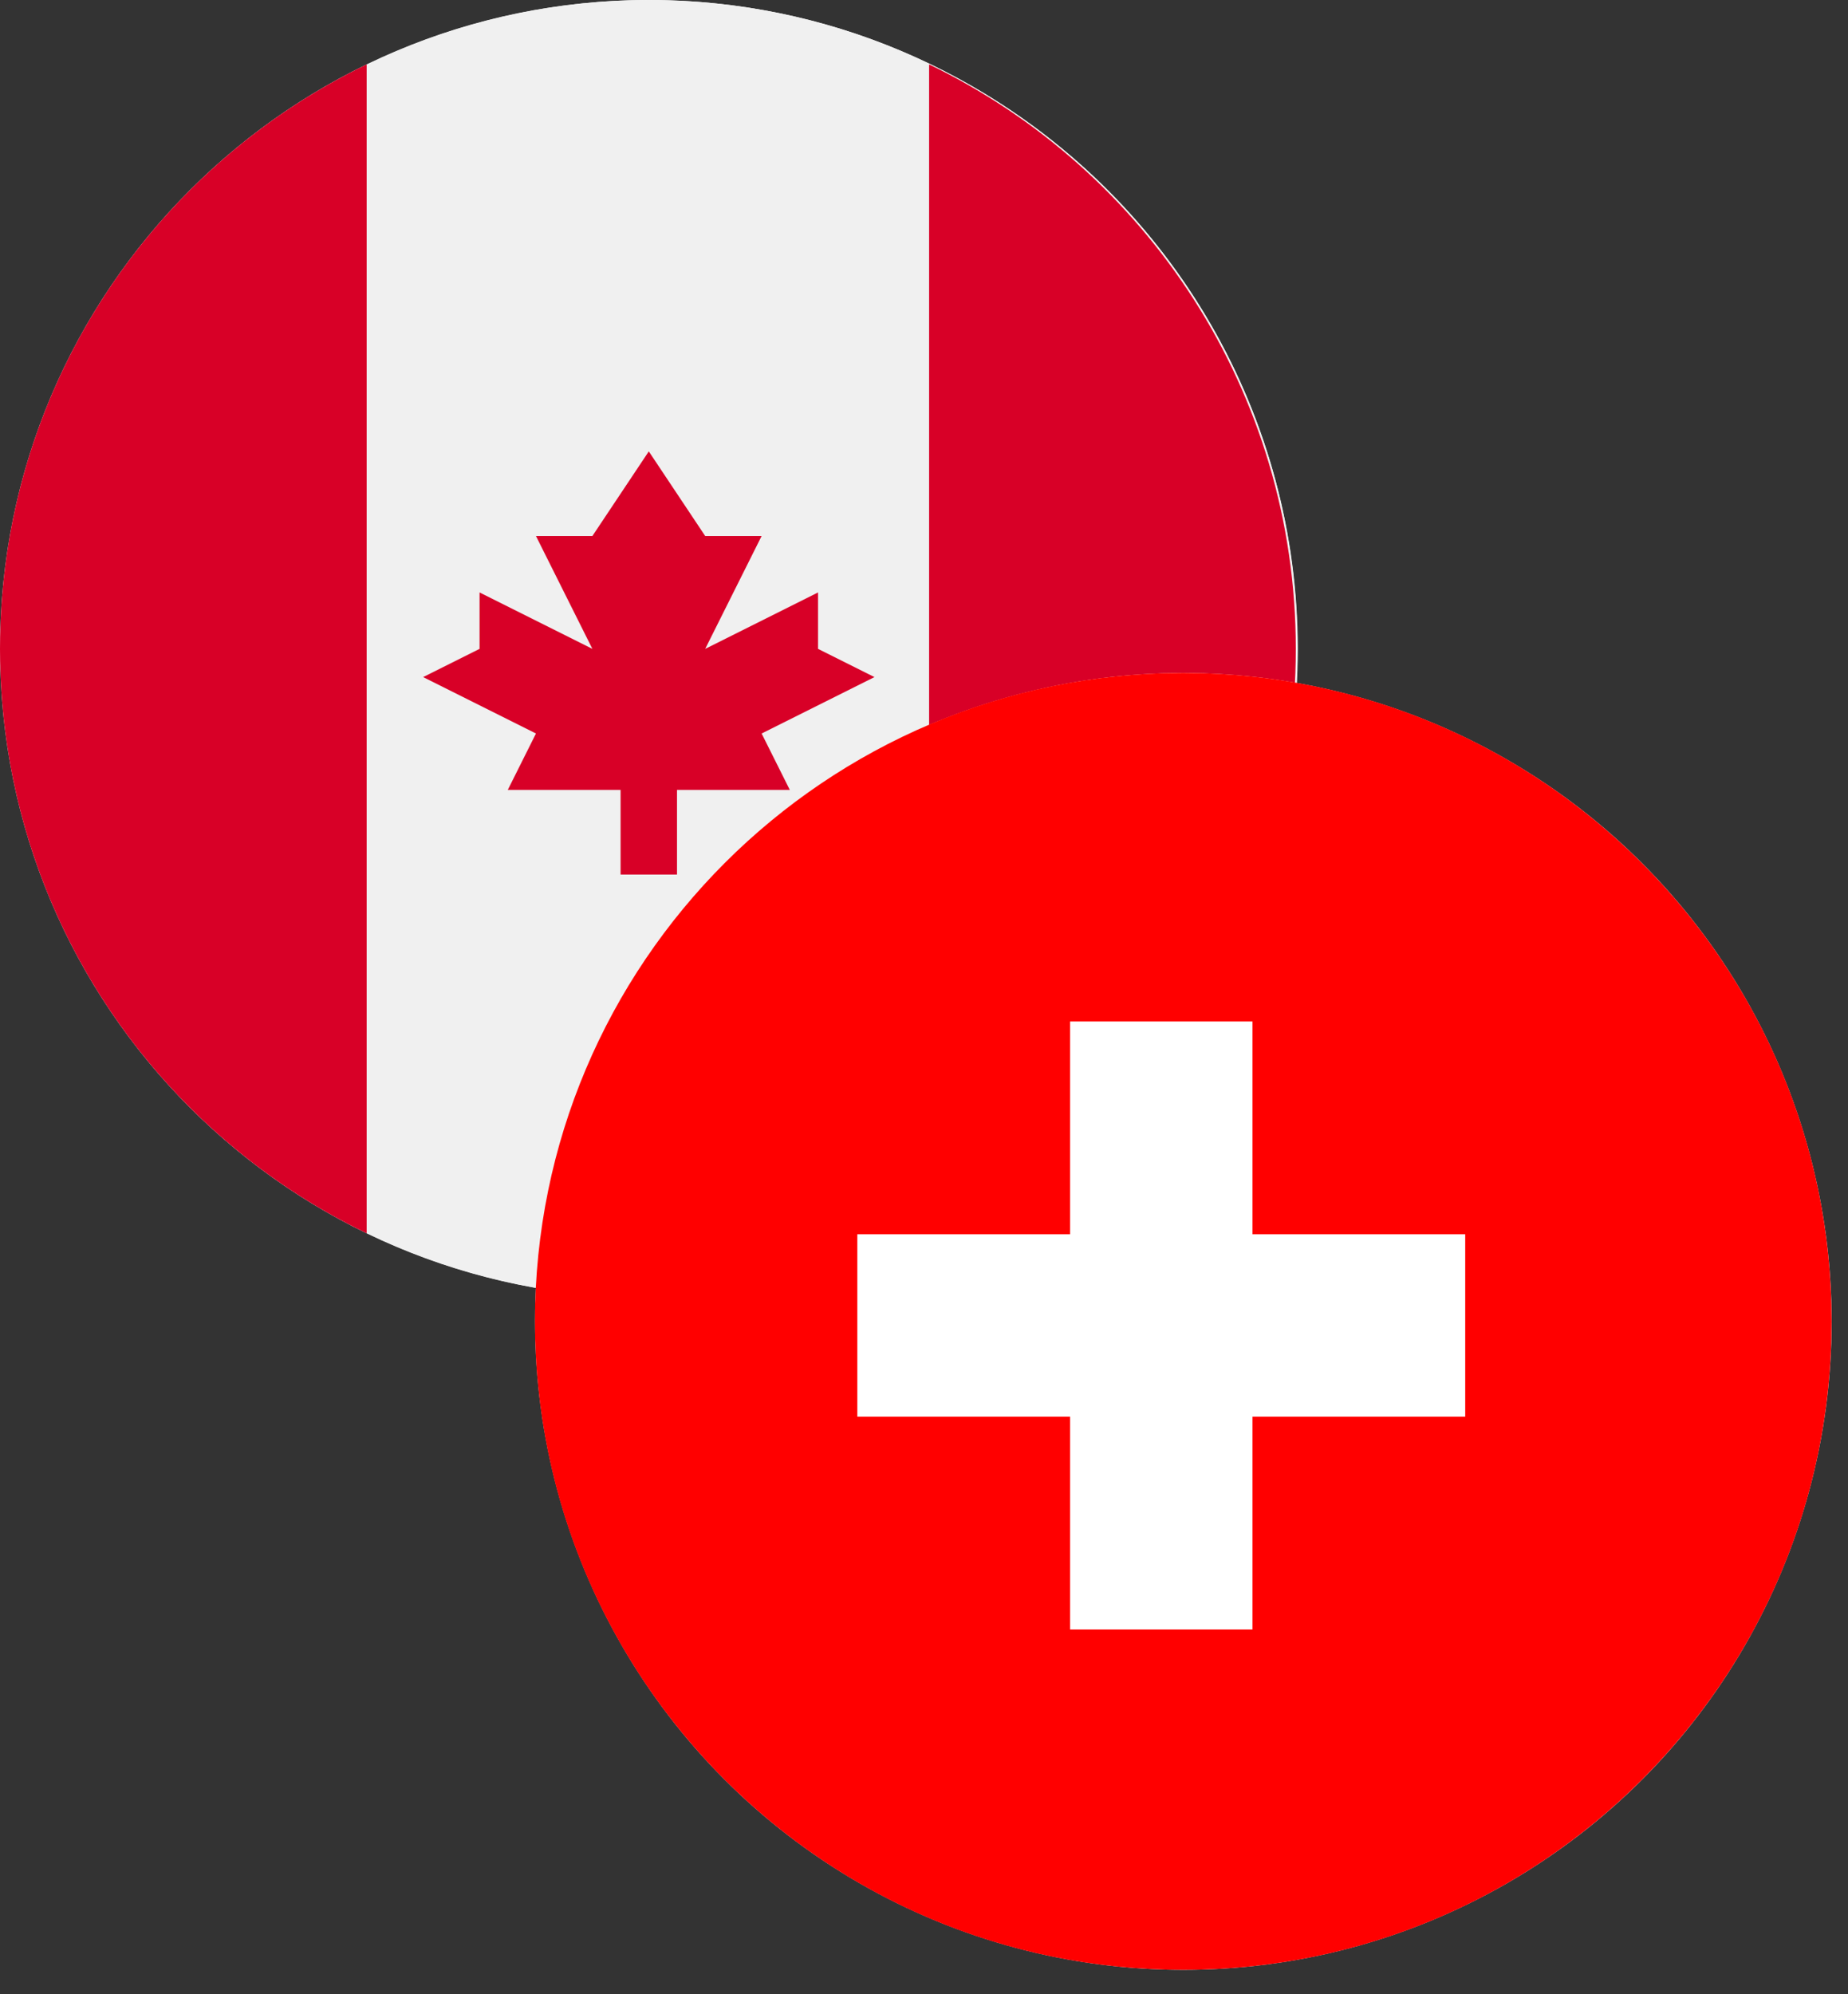
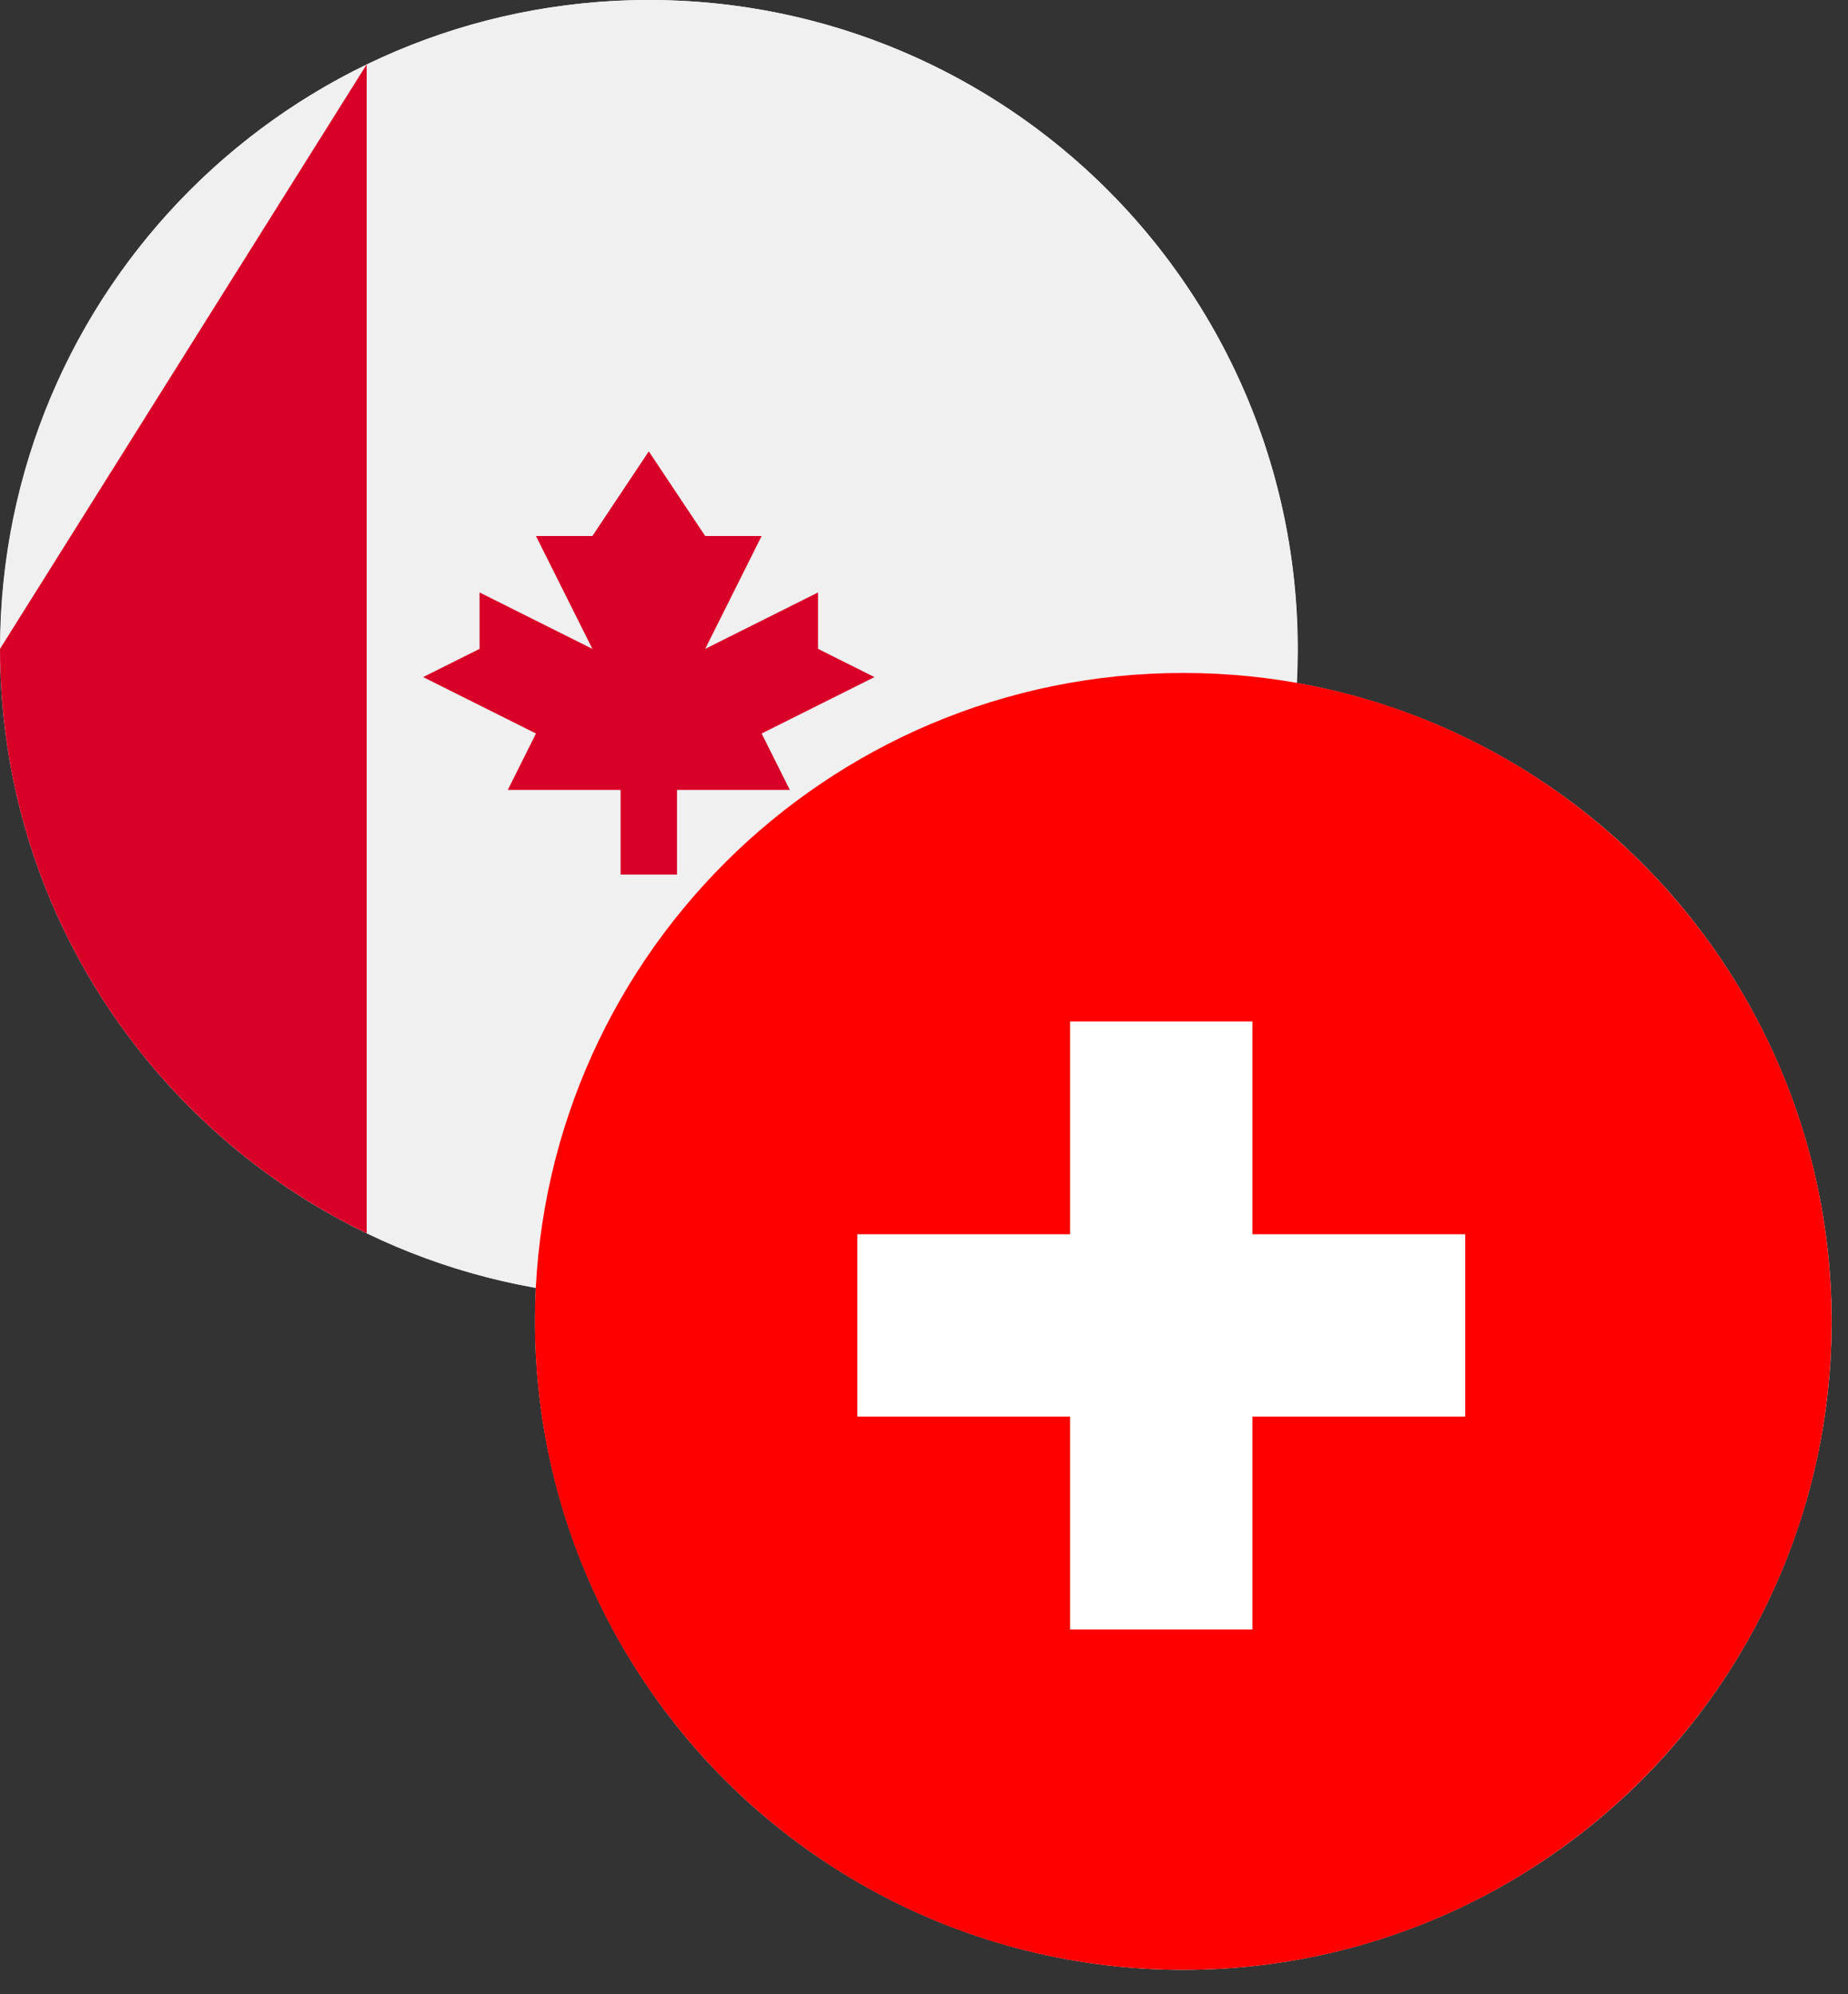
<svg xmlns="http://www.w3.org/2000/svg" width="38" height="41" viewBox="0 0 38 41" fill="none">
  <rect x="0" y="0" width="38" height="41" fill="#333333" stroke="none" />
  <ellipse cx="13.346" cy="13.34" rx="13.34" ry="13.34" fill="white" />
  <path d="M13.34 26.68C20.707 26.68 26.68 20.708 26.68 13.34C26.68 5.973 20.707 0 13.34 0C5.973 0 0 5.973 0 13.34C0 20.708 5.973 26.68 13.34 26.68Z" fill="#F0F0F0" />
-   <path d="M0 13.34C0 18.629 3.078 23.199 7.54 25.356V1.324C3.078 3.481 0 8.051 0 13.34Z" fill="#D80027" />
-   <path d="M26.645 13.34C26.645 18.629 23.567 23.199 19.105 25.356V1.324C23.567 3.481 26.645 8.051 26.645 13.34Z" fill="#D80027" />
+   <path d="M0 13.34C0 18.629 3.078 23.199 7.54 25.356V1.324Z" fill="#D80027" />
  <path d="M15.661 15.08L17.981 13.92L16.821 13.34V12.18L14.501 13.34L15.661 11.02H14.501L13.341 9.28L12.181 11.02H11.021L12.181 13.34L9.861 12.18V13.34L8.701 13.92L11.021 15.08L10.441 16.24H12.761V17.98H13.921V16.24H16.241L15.661 15.08Z" fill="#D80027" />
  <ellipse cx="24.333" cy="27.167" rx="13.331" ry="13.331" fill="white" />
  <path d="M24.331 40.498C31.694 40.498 37.663 34.53 37.663 27.167C37.663 19.804 31.694 13.835 24.331 13.835C16.969 13.835 11 19.804 11 27.167C11 34.53 16.969 40.498 24.331 40.498Z" fill="#FF0000" />
  <path d="M22.004 21H25.754V25.375H30.129V29.125H25.754V33.5H22.004V29.125H17.629V25.375H22.004V21Z" fill="white" />
</svg>